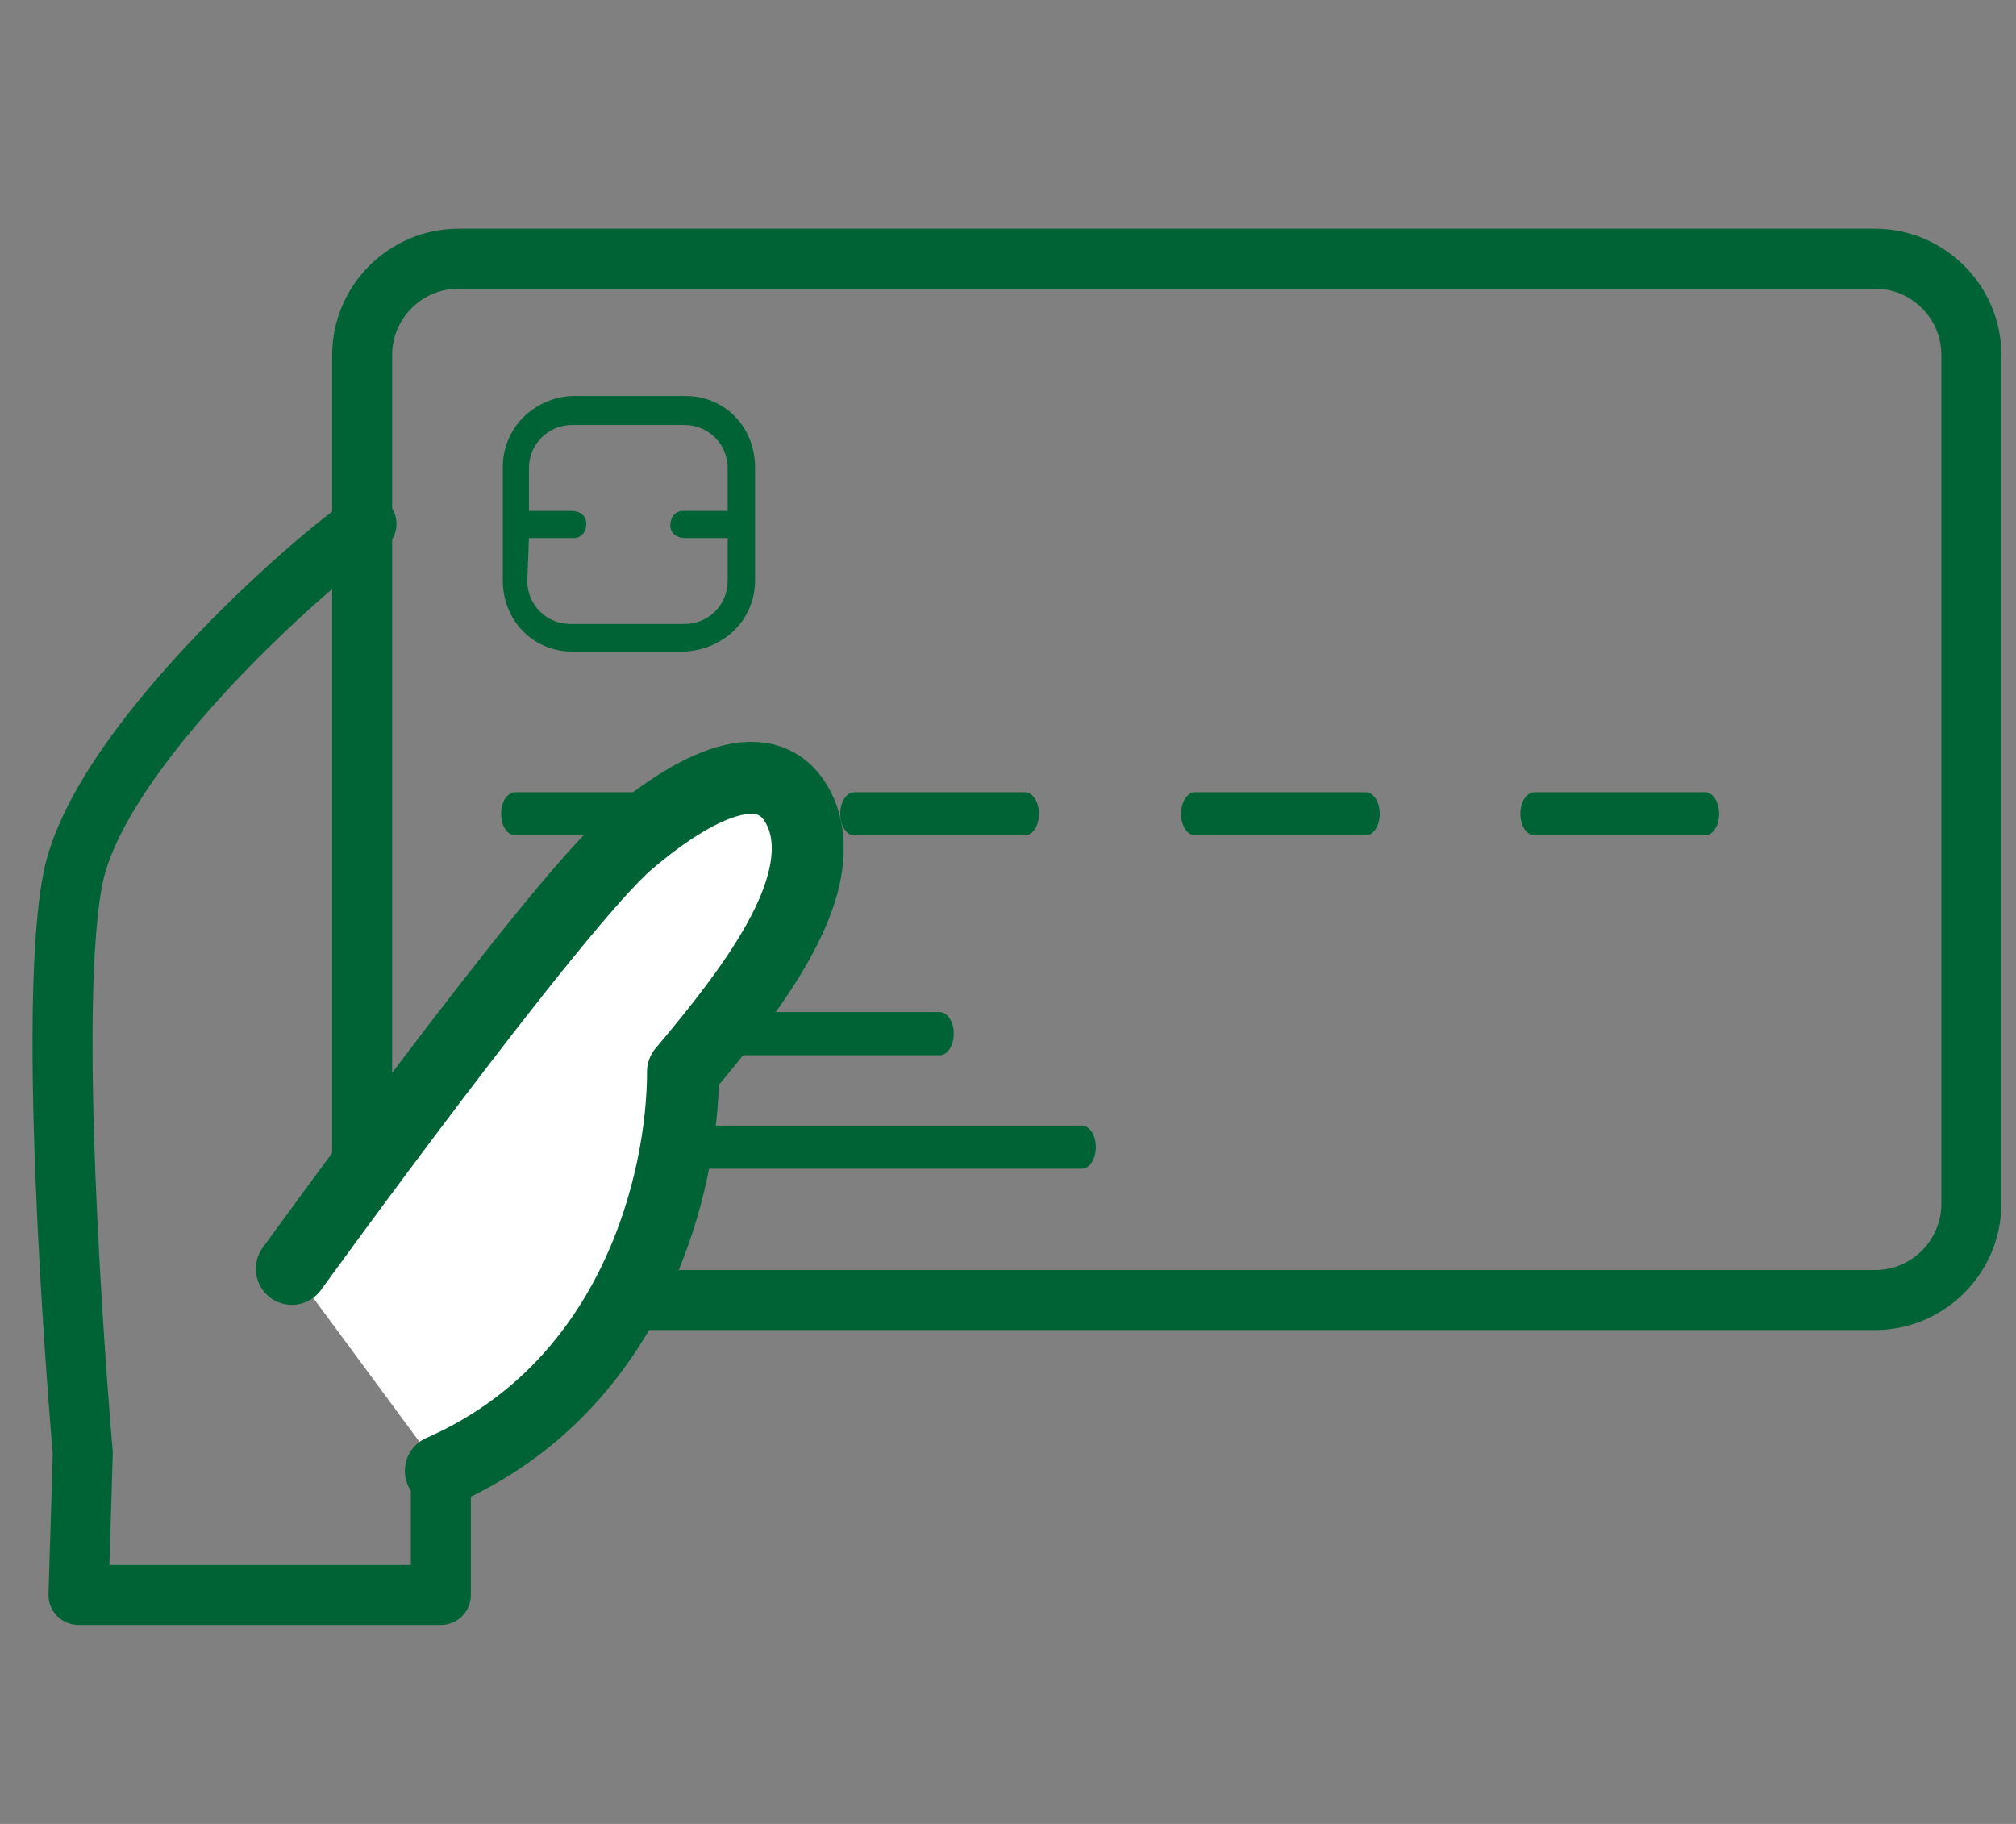
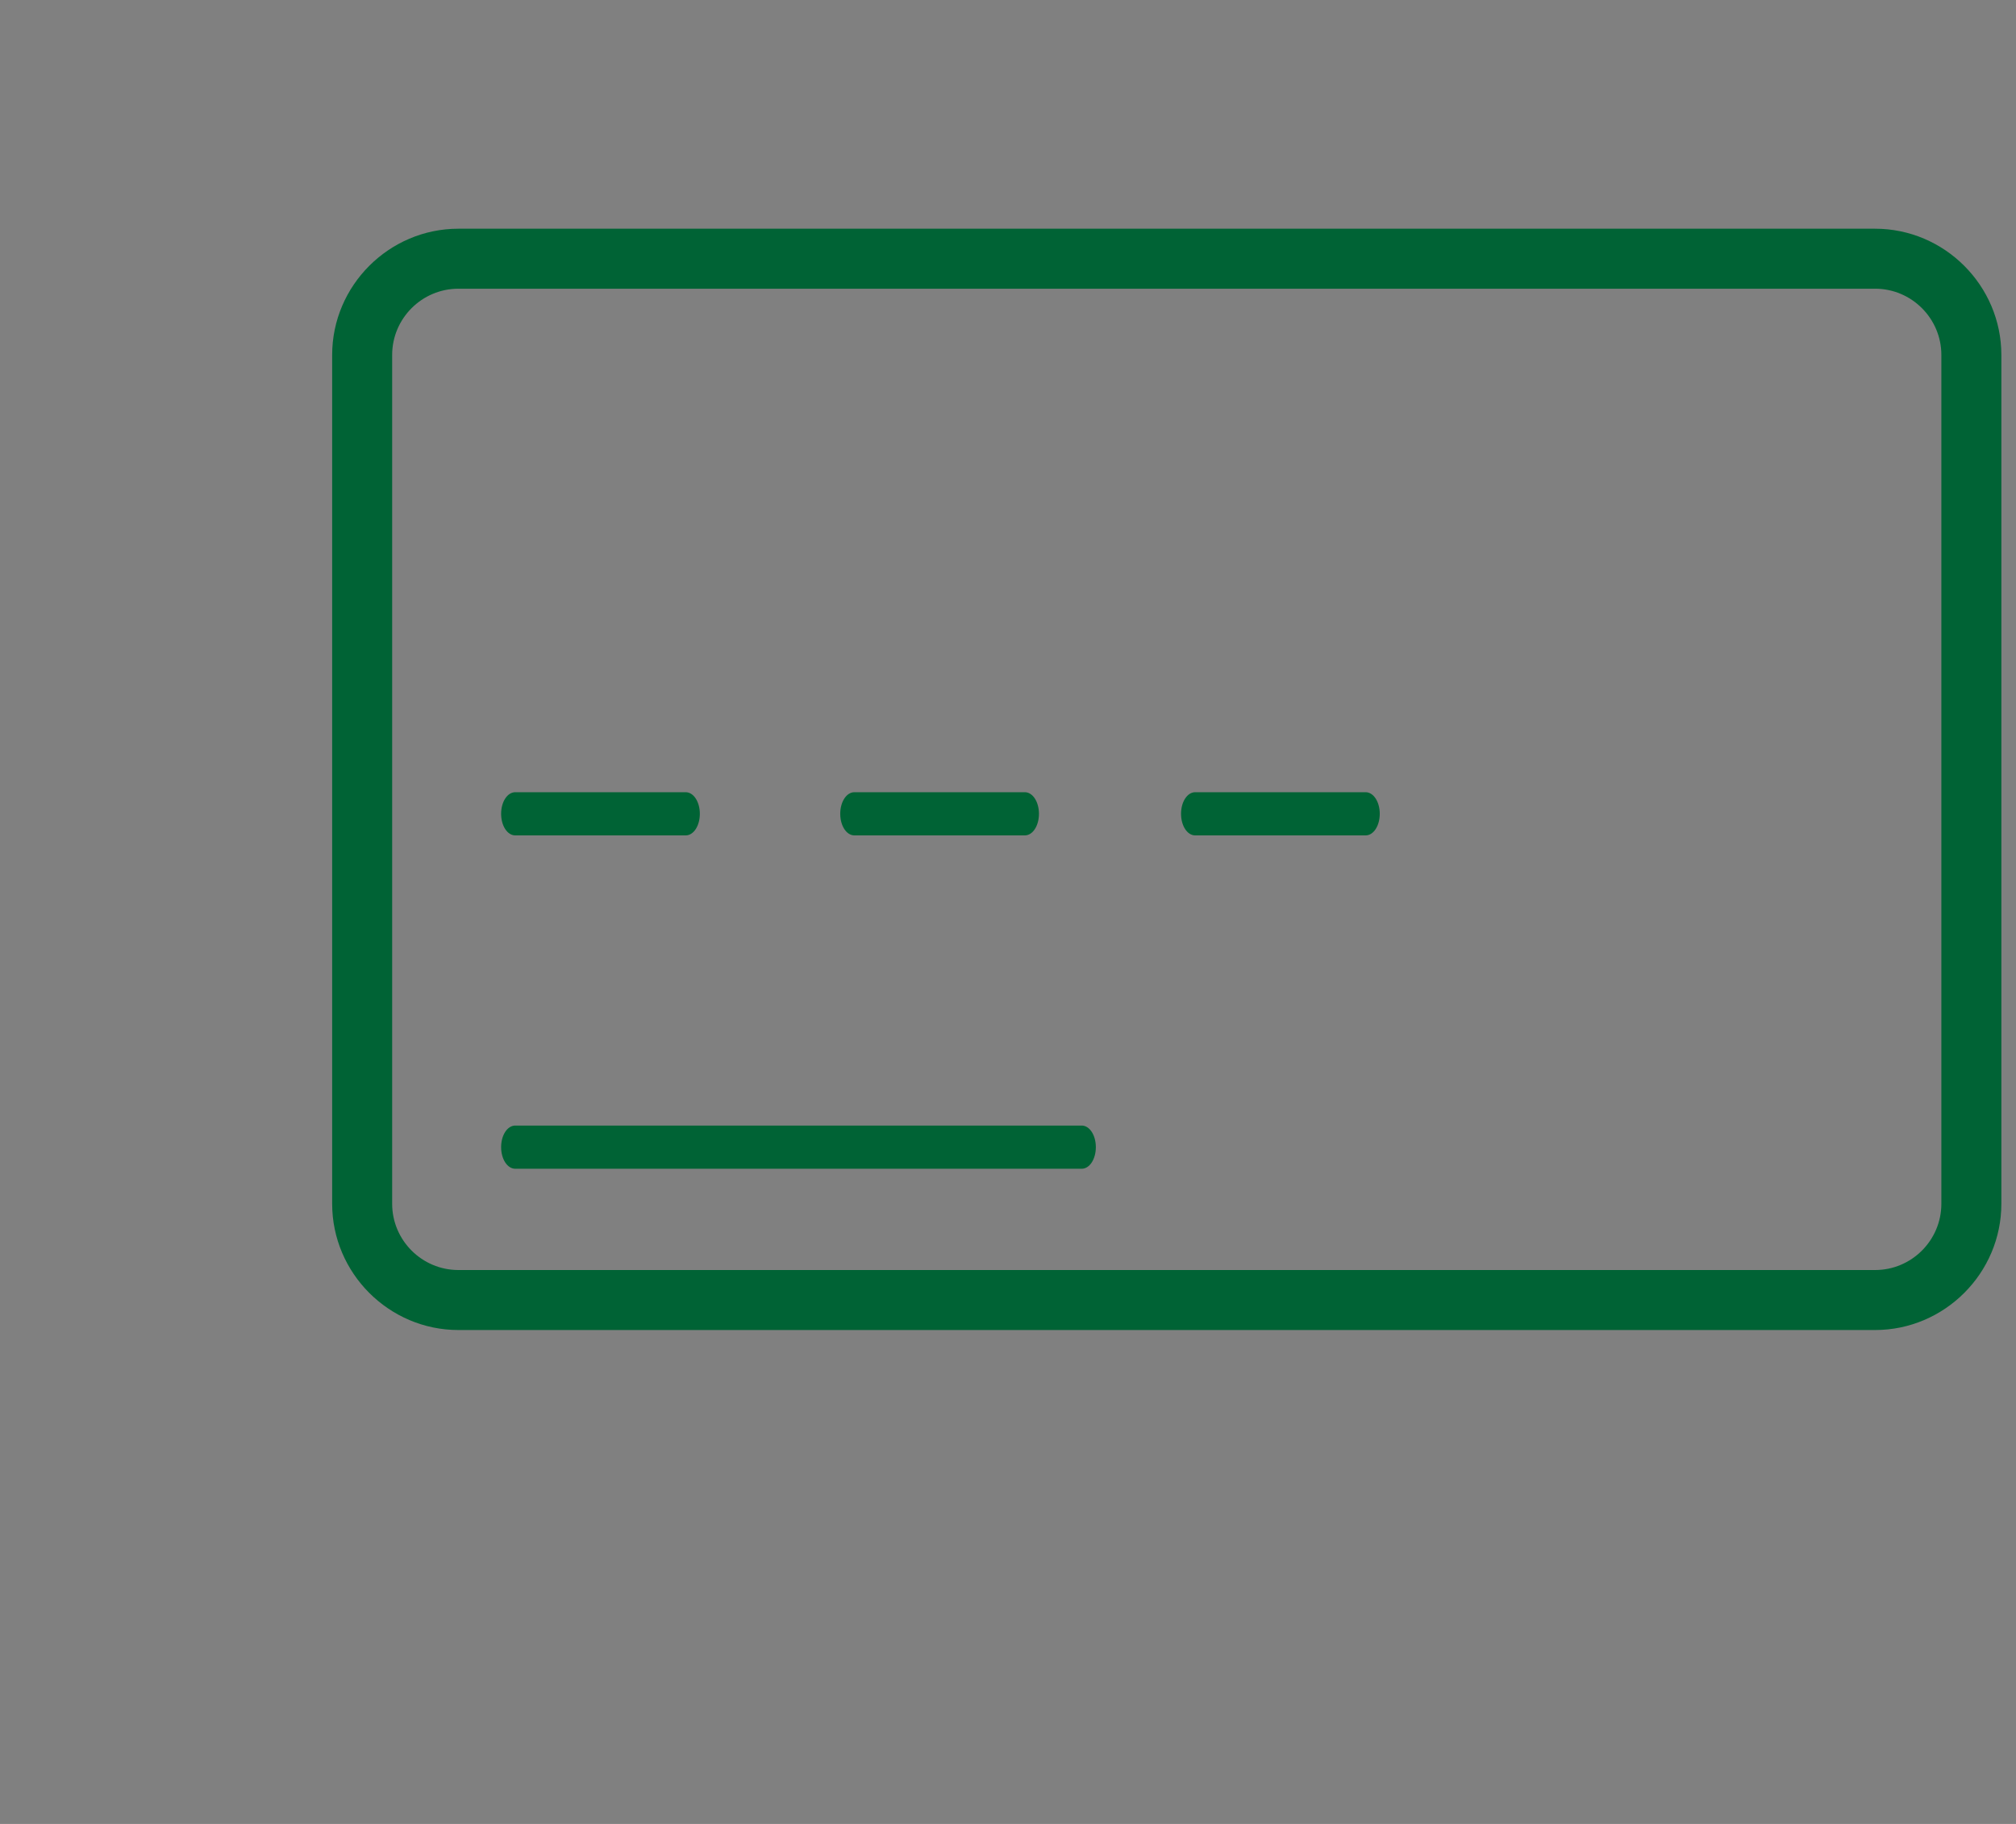
<svg xmlns="http://www.w3.org/2000/svg" id="_編集モード" data-name=" 編集モード" viewBox="0 0 84 76">
  <rect x="0" y="0" width="84" height="76" fill="#808080" stroke="none" />
  <defs>
    <style>
      .cls-1 {
        fill: none;
        stroke-width: 2.5px;
      }

      .cls-1, .cls-2 {
        stroke: #006335;
        stroke-linecap: round;
        stroke-linejoin: round;
      }

      .cls-2 {
        fill: #fff;
        stroke-width: 3px;
      }

      .cls-3 {
        fill: #006335;
        stroke-width: 0px;
      }
    </style>
  </defs>
  <g id="_グループ_16413" data-name=" グループ 16413">
    <g id="_パス_8972" data-name=" パス 8972">
      <path class="cls-3" d="m78.13,12.03c1.52,0,2.76,1.24,2.76,2.76v35.37c0,1.52-1.24,2.76-2.76,2.76H19.1c-1.52,0-2.76-1.24-2.76-2.76V14.79c0-1.52,1.24-2.76,2.76-2.76h59.03m0-2.5H19.1c-2.89,0-5.26,2.37-5.26,5.26v35.37c0,2.89,2.37,5.26,5.26,5.26h59.03c2.89,0,5.26-2.37,5.26-5.26V14.79c0-2.89-2.37-5.26-5.26-5.26h0Z" />
    </g>
-     <path id="_パス_8973" data-name=" パス 8973" class="cls-3" d="m23.84,27.15c-1.64,0-2.89-1.31-2.89-2.96v-4.73c0-1.64,1.31-2.89,2.89-2.96h4.73c1.64,0,2.89,1.31,2.89,2.96v4.73c0,1.64-1.31,2.89-2.96,2.96h-4.67.01Zm-1.87-2.94c0,.99.8,1.79,1.79,1.79h4.77c.99,0,1.79-.8,1.79-1.79v-1.79h-1.79c-.33,0-.6-.2-.6-.53s.2-.6.53-.6h1.86v-1.79c0-.99-.8-1.79-1.79-1.79h-4.7c-.99,0-1.79.8-1.79,1.79v1.79h1.79c.33,0,.6.2.6.53s-.2.6-.53.6h-1.86s-.07,1.79-.07,1.79Z" />
-     <path id="_パス_8974" data-name=" パス 8974" class="cls-3" d="m21.47,43.97c-.33,0-.59-.4-.59-.9s.26-.9.59-.9h17.68c.33,0,.59.4.59.9s-.26.9-.59.9h-17.68Z" />
    <path id="_パス_8975" data-name=" パス 8975" class="cls-3" d="m21.47,48.7c-.33,0-.59-.4-.59-.9s.26-.9.59-.9h23.6c.33,0,.59.4.59.9s-.26.9-.59.9h-23.6Z" />
    <path id="_パス_8977" data-name=" パス 8977" class="cls-3" d="m21.47,34.81c-.33,0-.59-.4-.59-.9s.26-.9.59-.9h7.1c.33,0,.59.4.59.9s-.26.9-.59.9h-7.1Z" />
    <path id="_パス_8978" data-name=" パス 8978" class="cls-3" d="m35.6,34.81c-.33,0-.59-.4-.59-.9s.26-.9.59-.9h7.1c.33,0,.59.4.59.9s-.26.9-.59.9h-7.1Z" />
    <path id="_パス_8979" data-name=" パス 8979" class="cls-3" d="m49.8,34.81c-.33,0-.59-.4-.59-.9s.26-.9.59-.9h7.1c.33,0,.59.4.59.9s-.26.9-.59.9h-7.1Z" />
-     <path id="_パス_8980" data-name=" パス 8980" class="cls-3" d="m63.94,34.81c-.33,0-.59-.4-.59-.9s.26-.9.59-.9h7.1c.33,0,.59.4.59.9s-.26.9-.59.9h-7.1Z" />
  </g>
-   <path id="_パス_7039" data-name=" パス 7039" class="cls-1" d="m33.46,34.09c1,3-2,7-5,10.55,0,4.55-2,13.09-10.09,16.64v5.18H3.27s.18-5.82.18-5.91c0,0-1.55-17.64-.45-23.73.91-5.55,10.18-13.63,12.27-14.99" />
-   <path id="_パス_7039-2" data-name=" パス 7039-2" class="cls-2" d="m12.16,52.87s11.04-15.26,14.04-17.8c3-2.55,6.16-3.97,7.26-.97,1,3-2,7-5,10.55,0,4.55-2,13.09-10.09,16.64" />
</svg>